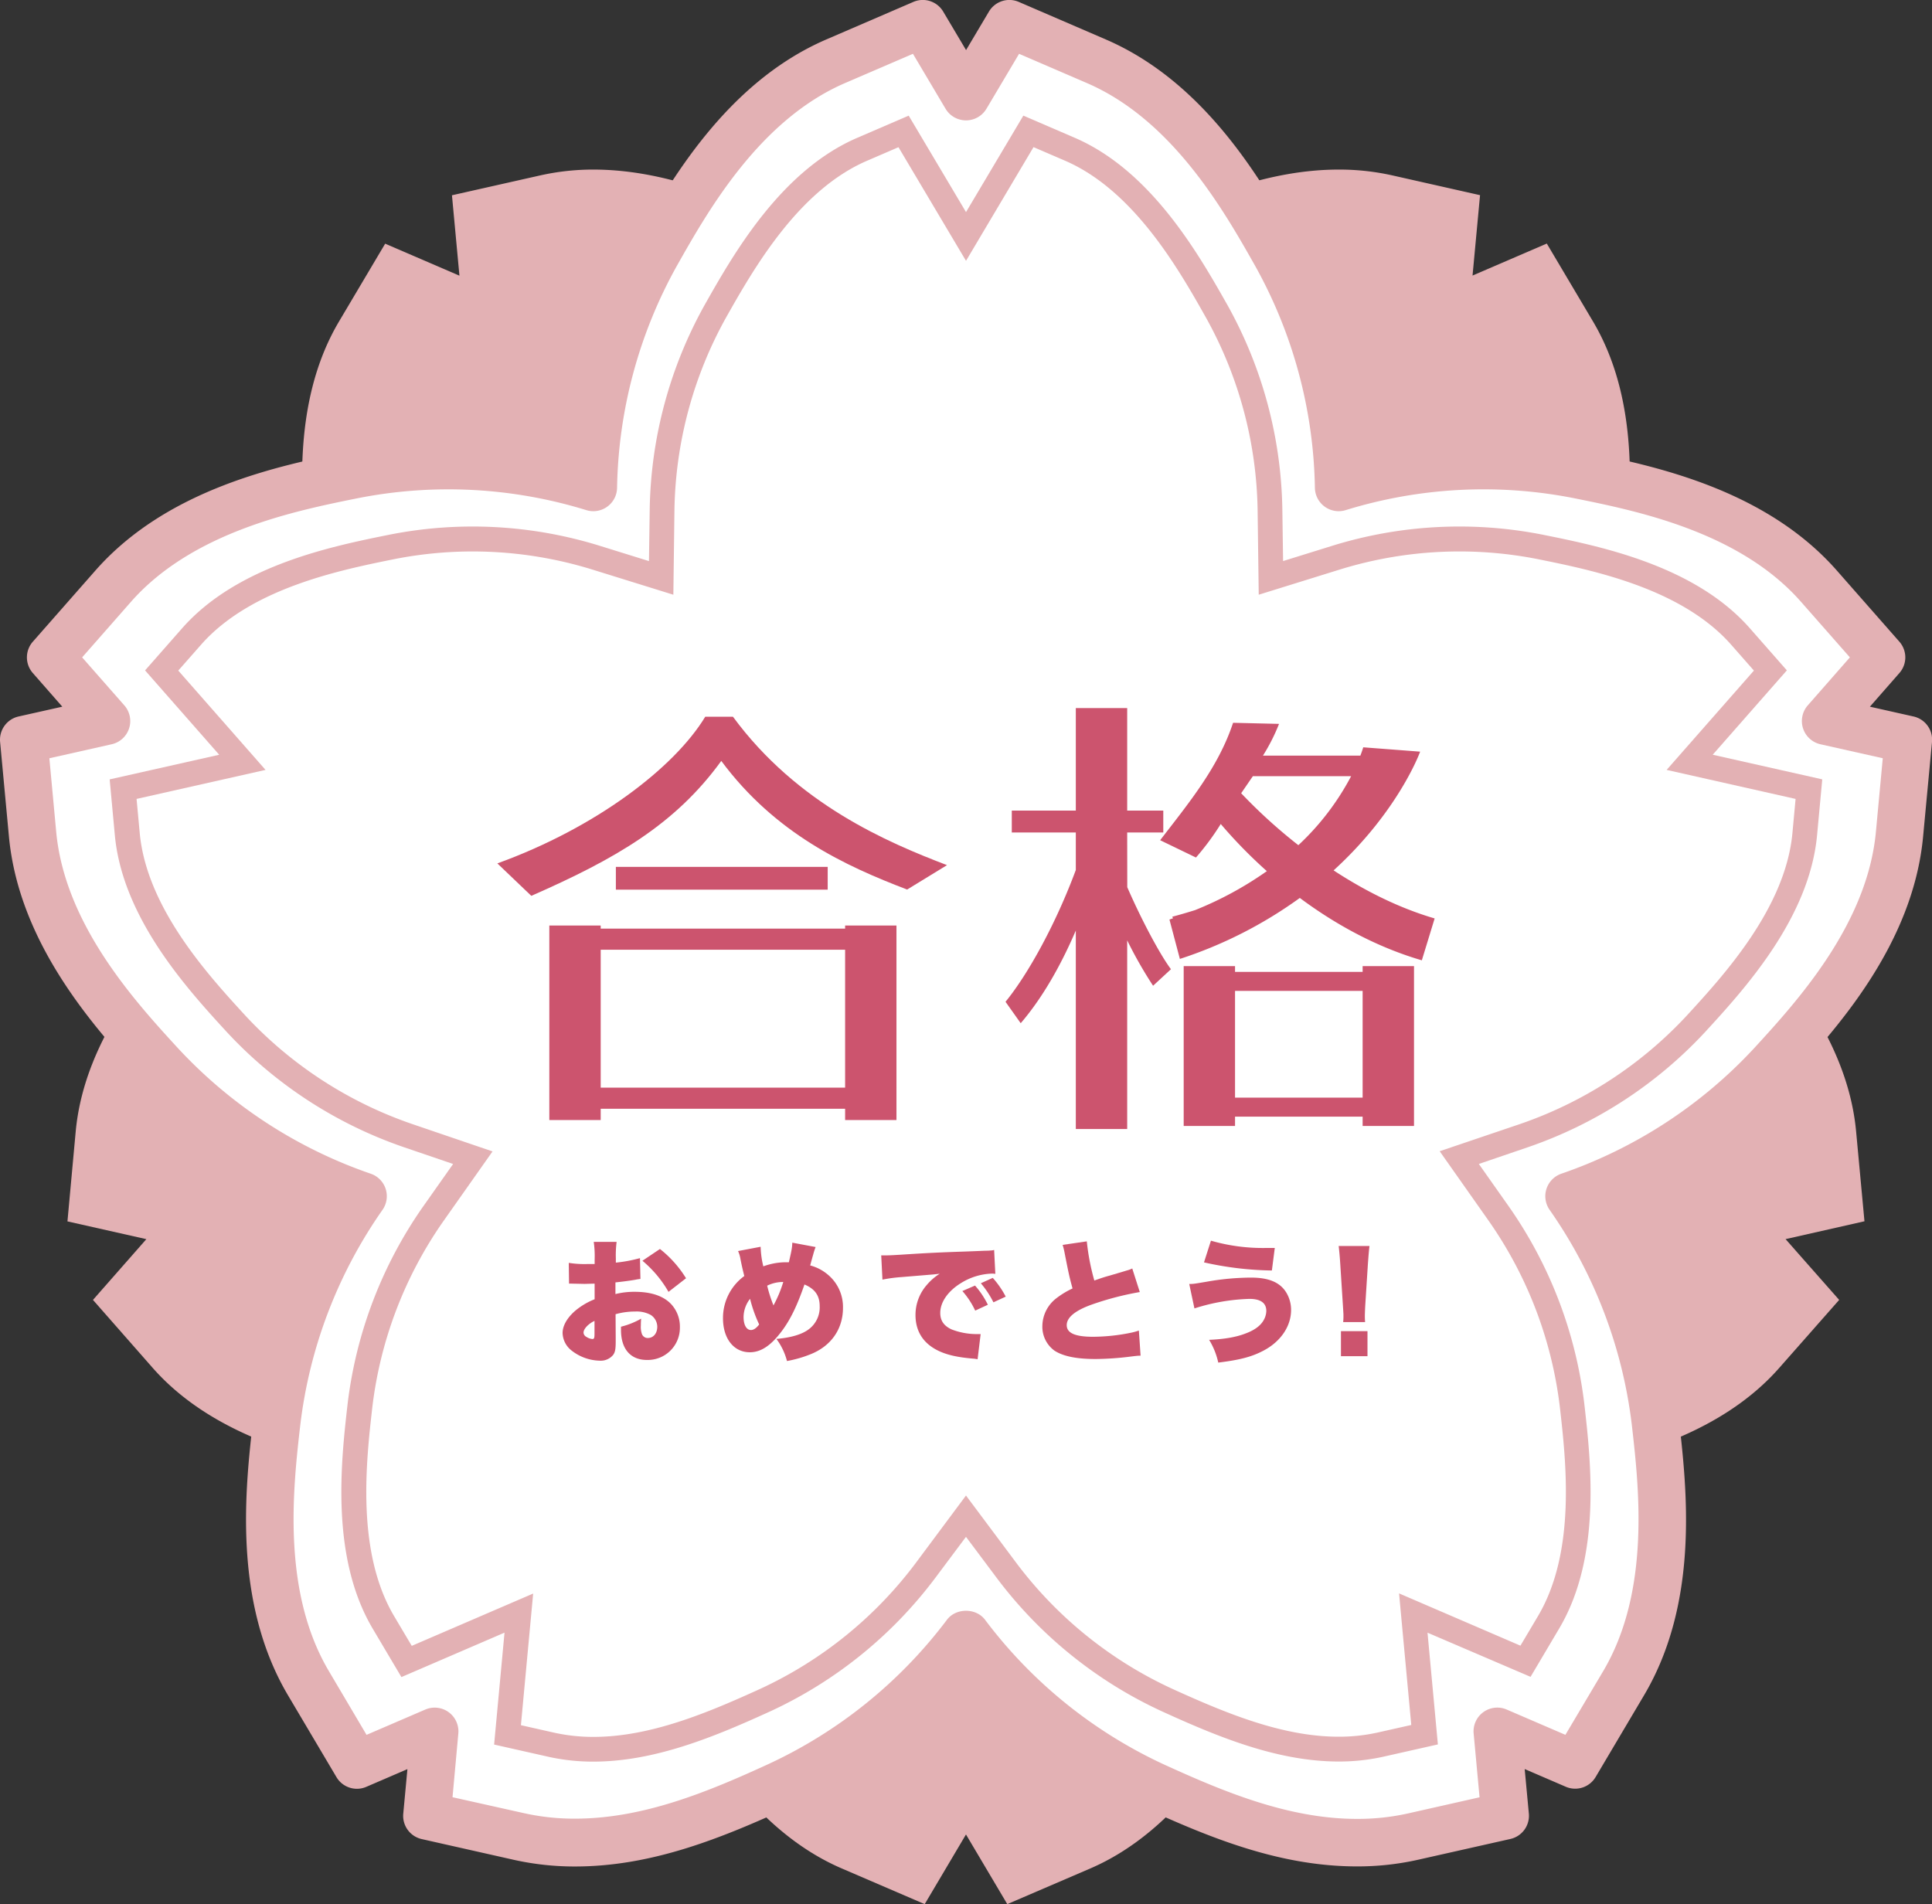
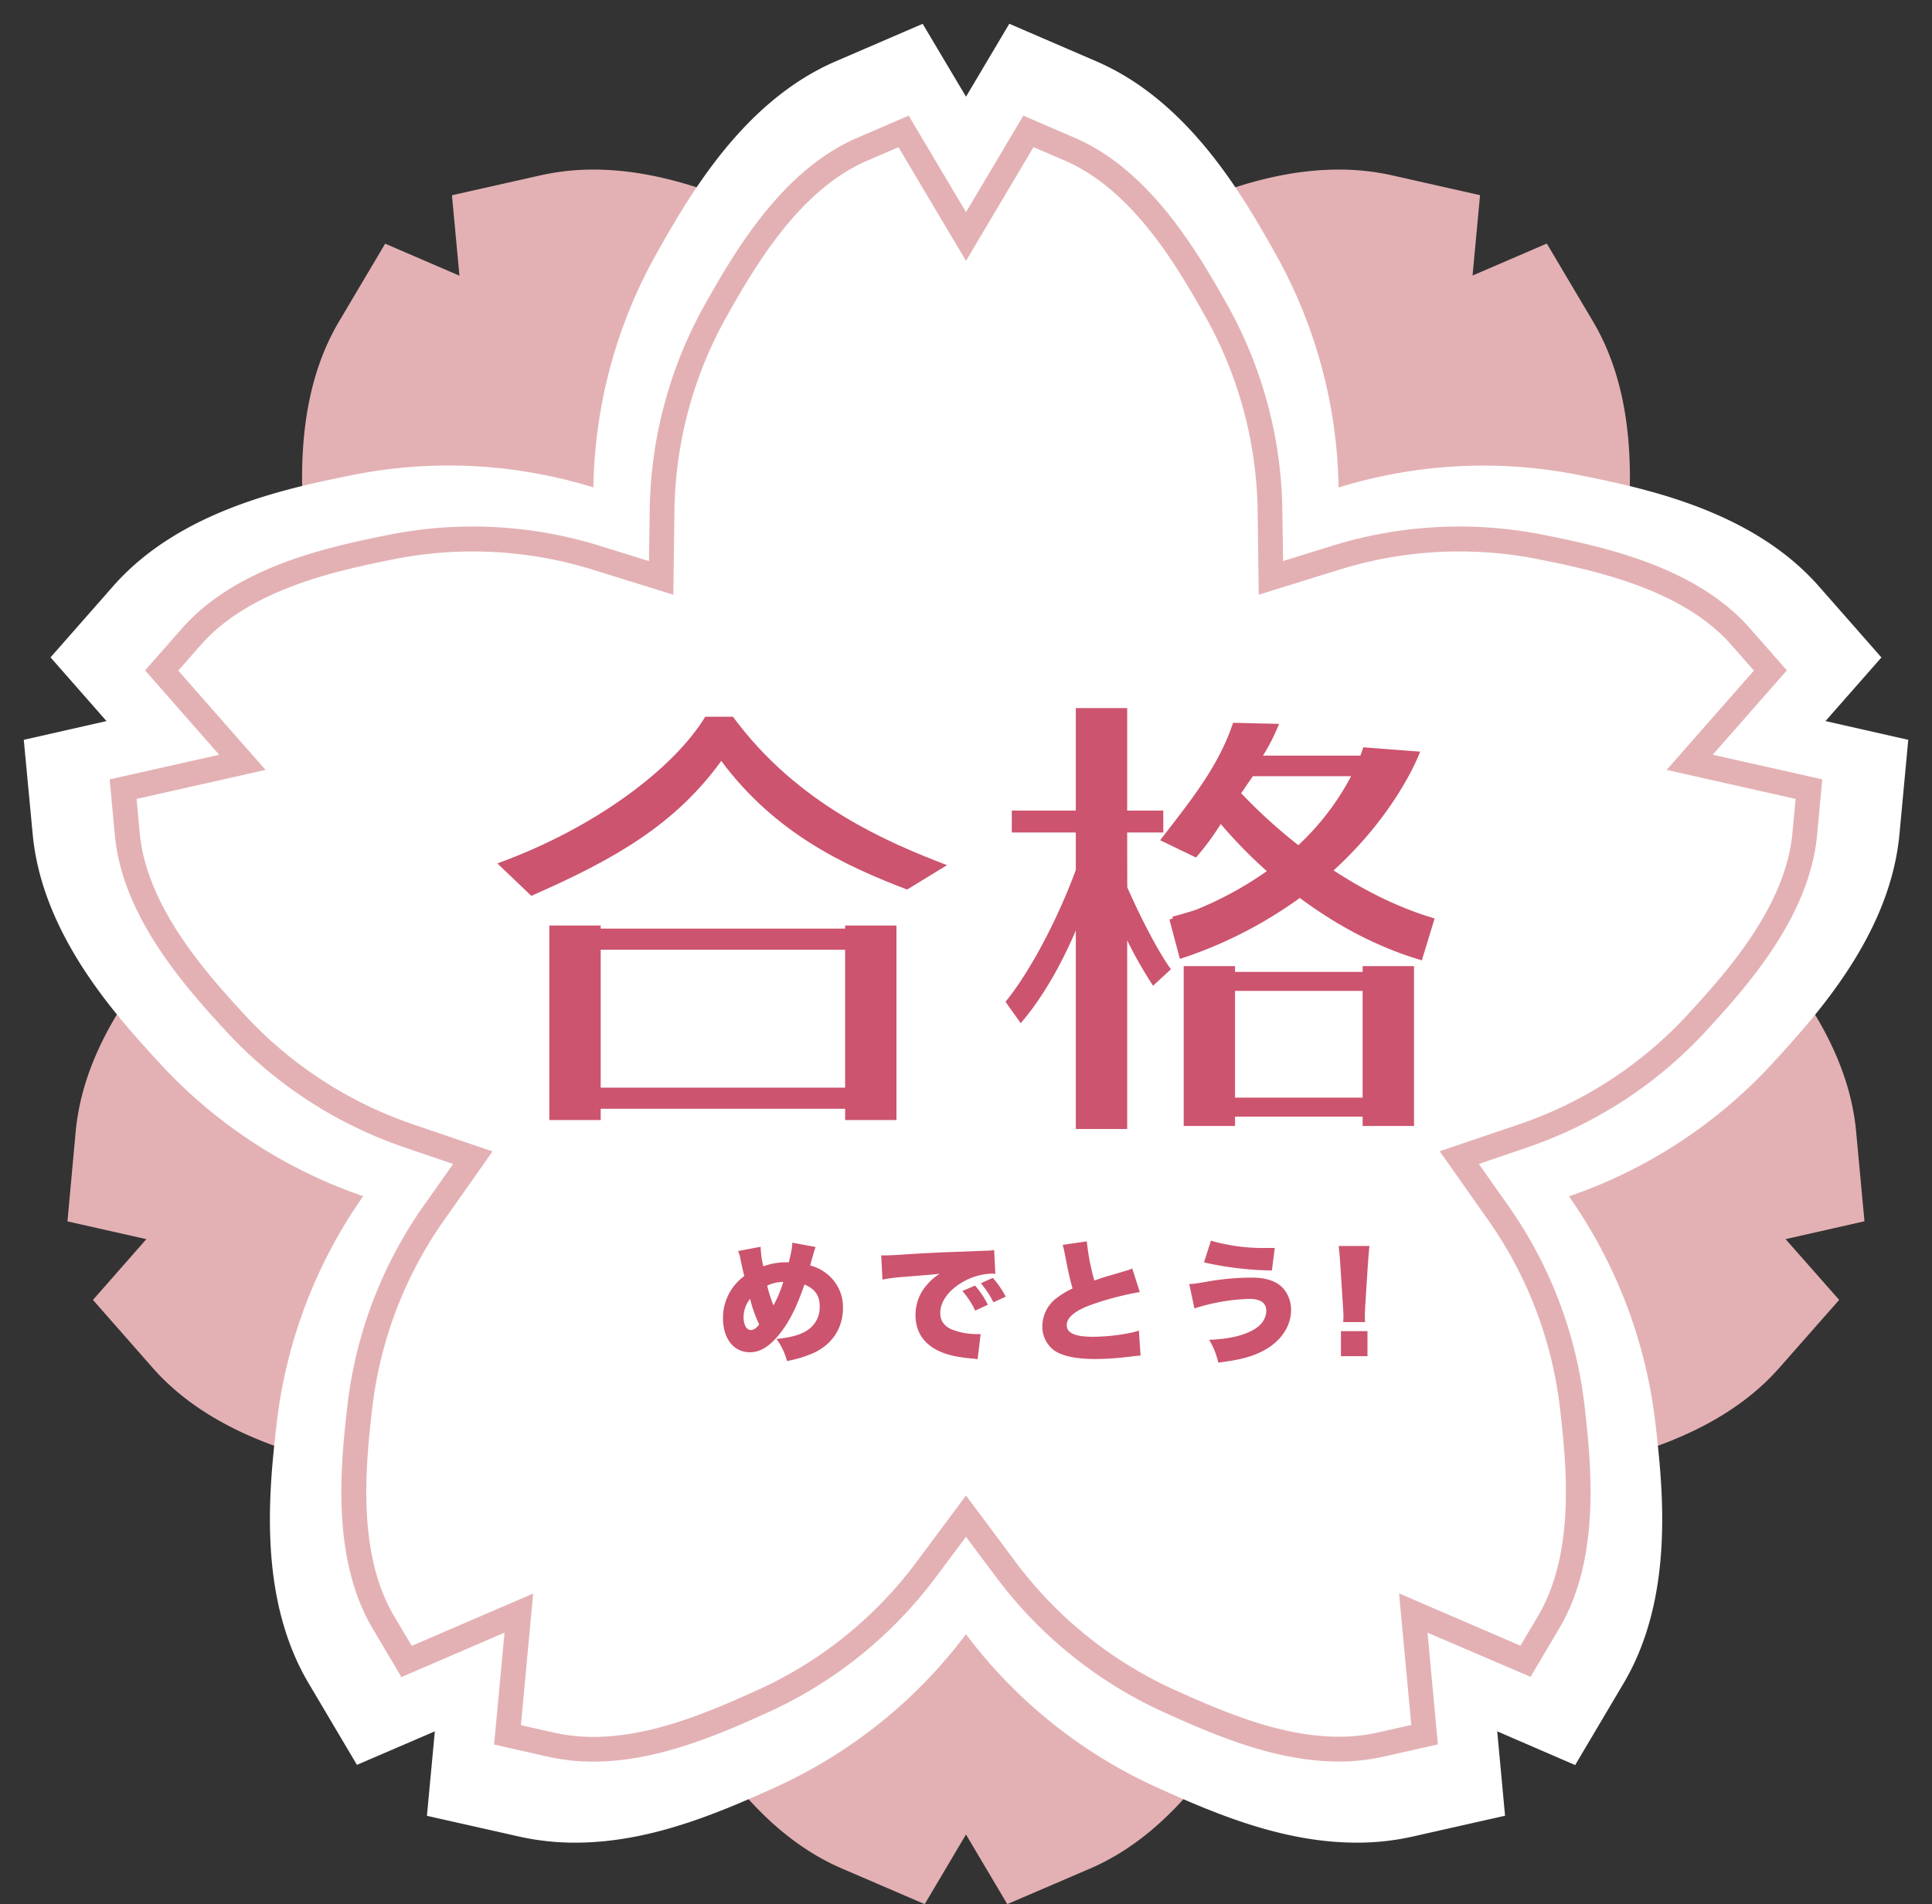
<svg xmlns="http://www.w3.org/2000/svg" viewBox="0 0 720.89 710.56">
  <rect x="0" y="0" width="720.89" height="710.56" fill="#333333" stroke="none" />
  <defs>
    <style>.a{fill:#e3b1b4;}.b{fill:#fff;}.c{fill:#cc546e;}</style>
  </defs>
  <path class="a" d="M286.09,133.2c26,0,49.94,10,72.28,20.16a175.82,175.82,0,0,1,66.83,54,175.63,175.63,0,0,1,66.84-54c22.33-10.2,46.31-20.16,72.27-20.16a90.59,90.59,0,0,1,19.82,2.14L617,142.75l-2.8,30,27.71-11.94,17.2,29c18.45,31.08,14,69.93,11.33,93.15a175.81,175.81,0,0,1-30.71,80.26,175.65,175.65,0,0,1,72,46.88c15.8,17.21,42.25,46,45.59,82l3.12,33.56L731,532.32,751,555,728.7,580.31c-23.86,27.15-62.19,34.91-85.09,39.55a174.4,174.4,0,0,1-85.81-4.39,175.68,175.68,0,0,1-22.33,83c-11.49,20.35-30.73,54.4-63.92,68.71L440.6,780.48l-15.41-26-15.4,26-31-13.34c-33.18-14.31-52.42-48.36-63.91-68.71a175.68,175.68,0,0,1-22.33-83,174.24,174.24,0,0,1-85.82,4.38c-22.9-4.63-61.23-12.4-85.09-39.54L99.44,555l19.92-22.67L89.92,525.7,93,492.14c3.35-36,29.79-64.8,45.59-82a175.68,175.68,0,0,1,72-46.88A175.72,175.72,0,0,1,179.94,283c-2.66-23.22-7.11-62.07,11.33-93.15l17.2-29,27.71,11.94-2.79-30,32.87-7.4A90.14,90.14,0,0,1,286.09,133.2Z" transform="translate(-64.75 -69.92)" />
  <path class="b" d="M571.07,757.54c-27.22,0-52.37-10.45-75.79-21.14a184.28,184.28,0,0,1-70.09-56.64A184.13,184.13,0,0,1,355.1,736.4c-23.42,10.69-48.56,21.14-75.78,21.14a95,95,0,0,1-20.79-2.26l-34.48-7.76L227,716l-29.06,12.51-18-30.38c-19.34-32.59-14.67-73.34-11.88-97.68a184.34,184.34,0,0,1,32.21-84.16,184.34,184.34,0,0,1-75.52-49.16c-16.57-18-44.3-48.26-47.81-86L73.62,346,104.49,339,83.6,315.23l23.34-26.54c25-28.47,65.21-36.61,89.22-41.48a182.8,182.8,0,0,1,90,4.6,184.26,184.26,0,0,1,23.41-87c12.05-21.34,32.22-57,67-72l32.46-14L425.2,106l16.15-27.21,32.45,14c34.8,15,55,50.71,67,72.05a184.16,184.16,0,0,1,23.42,87,182.6,182.6,0,0,1,90-4.59c24,4.86,64.2,13,89.22,41.47l23.33,26.54L745.9,339,776.78,346l-3.28,35.19c-3.51,37.72-31.23,67.95-47.8,86a184.39,184.39,0,0,1-75.52,49.17,184.3,184.3,0,0,1,32.2,84.16c2.78,24.34,7.46,65.09-11.89,97.68l-18,30.38L623.41,716l2.92,31.49-34.47,7.77A95,95,0,0,1,571.07,757.54Z" transform="translate(-64.75 -69.92)" />
-   <path class="a" d="M571.07,766.4h0c-29,0-55.17-10.84-79.47-21.94A194.28,194.28,0,0,1,425.19,694a194.09,194.09,0,0,1-66.41,50.49c-24.3,11.1-50.46,21.94-79.46,21.94a104.23,104.23,0,0,1-22.73-2.46l-34.49-7.77a8.87,8.87,0,0,1-6.88-9.47l1.55-16.63-15.34,6.61a8.86,8.86,0,0,1-11.13-3.62l-18-30.39c-20.86-35.14-16-77.72-13.08-103.16A194.5,194.5,0,0,1,186.7,520.7a194.41,194.41,0,0,1-68.53-47.55c-17.33-18.88-46.32-50.47-50.1-91.19l-3.28-35.19a8.88,8.88,0,0,1,6.88-9.48L88,333.63l-11-12.55a8.86,8.86,0,0,1,0-11.7l23.34-26.55c27-30.69,69-39.21,94.08-44.3a192.49,192.49,0,0,1,83.44,1.76,194.38,194.38,0,0,1,24-79.83c12.61-22.31,33.69-59.64,71.24-75.83l32.46-14a8.86,8.86,0,0,1,11.13,3.62l8.53,14.36,8.53-14.36a8.86,8.86,0,0,1,11.13-3.62l32.45,14c37.54,16.19,58.63,53.52,71.23,75.82a194.41,194.41,0,0,1,24.06,79.84,192.51,192.51,0,0,1,83.4-1.76c25.1,5.08,67.12,13.59,94.12,44.3l23.33,26.55a8.85,8.85,0,0,1,0,11.7l-11,12.55,16.29,3.66a8.87,8.87,0,0,1,6.88,9.48L782.33,382c-3.78,40.69-32.77,72.29-50.09,91.17a194.49,194.49,0,0,1-68.55,47.57,194.58,194.58,0,0,1,27.5,78.76C694.1,625,699,667.55,678.12,702.67l-18,30.39A8.87,8.87,0,0,1,649,736.68l-15.34-6.61,1.55,16.62a8.87,8.87,0,0,1-6.88,9.47l-34.47,7.76A103,103,0,0,1,571.07,766.4ZM233.6,740.58l26.88,6a86,86,0,0,0,18.84,2c25.44,0,49.57-10,72.1-20.34a176,176,0,0,0,66.67-53.88c3.35-4.47,10.85-4.47,14.21,0A176,176,0,0,0,499,728.33c22.53,10.29,46.66,20.34,72.11,20.34a86,86,0,0,0,18.84-2l26.87-6.06-2.2-23.74a8.86,8.86,0,0,1,12.34-9l21.89,9.43,14.06-23.69c17.8-30,13.37-68.86,10.71-92.08a176.28,176.28,0,0,0-30.65-80.12,8.88,8.88,0,0,1,4.39-13.51,176.23,176.23,0,0,0,71.85-46.76c15.81-17.24,42.27-46.09,45.5-80.83l2.56-27.44L744,347.65a8.88,8.88,0,0,1-4.72-14.5L755,315.23,736.8,294.54c-23-26.22-61.41-34-84.32-38.63a174.26,174.26,0,0,0-85.6,4.37,8.87,8.87,0,0,1-11.5-8.34,176,176,0,0,0-22.27-82.76c-11.51-20.37-30.76-54.44-62.82-68.27L445,90l-12.18,20.51a8.85,8.85,0,0,1-7.62,4.33h0a8.87,8.87,0,0,1-7.63-4.33L405.4,90l-25.3,10.9c-32.06,13.83-51.31,47.9-62.81,68.26A176.24,176.24,0,0,0,295,251.94a8.86,8.86,0,0,1-11.49,8.34,174.58,174.58,0,0,0-85.59-4.38c-23,4.65-61.29,12.43-84.34,38.64L95.4,315.23l15.75,17.92a8.87,8.87,0,0,1-4.72,14.5l-23.26,5.23,2.55,27.44c3.23,34.77,29.7,63.6,45.51,80.83a176.16,176.16,0,0,0,71.85,46.76,8.87,8.87,0,0,1,4.38,13.51,176.24,176.24,0,0,0-30.64,80.06c-2.67,23.27-7.12,62.14,10.7,92.14l14,23.69,21.9-9.43a8.86,8.86,0,0,1,12.34,9Z" transform="translate(-64.75 -69.92)" />
  <path class="b" d="M286.13,722.65A71.7,71.7,0,0,1,270.51,721l-16.43-3.7,4.23-45.42-41.89,18-8.6-14.48c-15.13-25.51-11.15-60.32-8.77-81.12a157,157,0,0,1,27.33-71.41L241.14,502l-24.24-8.26A157,157,0,0,1,152.85,452c-14.17-15.44-37.87-41.26-40.62-70.81l-1.56-16.77,44.5-10-30.11-34.27,11.12-12.65c19.59-22.29,53.93-29.25,74.45-33.41A155.13,155.13,0,0,1,286.94,278l24.5,7.61L311.8,260a157.09,157.09,0,0,1,19.85-73.78c10.3-18.24,27.54-48.76,54.8-60.5L401.92,119l23.28,39.22L448.48,119,464,125.68c27.24,11.75,44.49,42.27,54.79,60.51A156.91,156.91,0,0,1,538.59,260l.37,25.65L563.45,278a155.05,155.05,0,0,1,76.29-3.91c20.53,4.16,54.88,11.12,74.47,33.4l11.12,12.66-30.11,34.27,44.5,10-1.56,16.77c-2.75,29.53-26.44,55.37-40.61,70.81a157.08,157.08,0,0,1-64,41.68L609.26,502,624,522.9a157.05,157.05,0,0,1,27.31,71.37c2.39,20.84,6.37,55.65-8.77,81.15L634,689.91l-41.88-18,4.21,45.4L579.87,721a71,71,0,0,1-15.61,1.68c-22.1,0-43.88-9.1-64.3-18.42a157,157,0,0,1-59.42-48l-15.35-20.51L409.85,656.2a157,157,0,0,1-59.43,48C330,713.55,308.22,722.65,286.13,722.65Z" transform="translate(-64.75 -69.92)" />
  <path class="a" d="M564.26,727.26c-23,0-45.34-9.31-66.21-18.84A161.61,161.61,0,0,1,436.85,659l-11.66-15.58L413.54,659a161.6,161.6,0,0,1-61.21,49.46c-20.88,9.54-43.19,18.84-66.21,18.84a76.47,76.47,0,0,1-16.62-1.78l-20.38-4.59L253,679.17l-38.47,16.58-10.67-18c-15.92-26.83-11.84-62.59-9.4-84a161.9,161.9,0,0,1,28.15-73.57l11.21-15.9-18.41-6.28a161.69,161.69,0,0,1-66-42.93c-14.55-15.85-38.91-42.39-41.81-73.49l-1.93-20.82,40.87-9.19-27.66-31.48,13.8-15.69c20.61-23.45,55.89-30.61,77-34.88a160,160,0,0,1,78.62,4l18.6,5.78.28-19.48a161.78,161.78,0,0,1,20.44-76c10.6-18.75,28.32-50.11,57-62.47l19.19-8.28,21.39,36,21.39-36,19.19,8.27c28.66,12.36,46.38,43.73,57,62.47a161.61,161.61,0,0,1,20.45,76l.28,19.48,18.6-5.78a160.18,160.18,0,0,1,78.58-4c21.08,4.26,56.38,11.4,77,34.87l13.79,15.7-27.66,31.48,40.87,9.19-1.93,20.81c-2.89,31.09-27.25,57.64-41.8,73.5a161.79,161.79,0,0,1-66,42.93l-18.41,6.28,11.21,15.9a161.74,161.74,0,0,1,28.13,73.49c2.45,21.4,6.54,57.2-9.38,84l-10.66,18L597.4,679.18l3.87,41.7-20.38,4.59A75.68,75.68,0,0,1,564.26,727.26ZM425.19,628l19,25.44A152.39,152.39,0,0,0,501.88,700c20,9.1,41.2,18,62.38,18a66.31,66.31,0,0,0,14.59-1.57l12.49-2.81-4.56-49.1,45.29,19.51,6.53-11c14.34-24.17,10.47-58,8.15-78.28a152.47,152.47,0,0,0-26.5-69.23l-18.31-26L632,489.34a152.47,152.47,0,0,0,62.14-40.43c13.77-15,36.82-40.13,39.42-68.12l1.18-12.74-48.12-10.83,32.57-37.06-8.45-9.61c-18.58-21.14-52-27.89-71.93-31.93a150.92,150.92,0,0,0-74,3.79l-30.39,9.44L534,260a152.36,152.36,0,0,0-19.27-71.57c-10-17.74-26.78-47.41-52.6-58.55l-11.74-5.06L425.2,167.26,400,124.85l-11.75,5.07c-25.82,11.13-42.58,40.79-52.6,58.52A152.44,152.44,0,0,0,316.41,260L316,291.85l-30.39-9.44a151,151,0,0,0-74-3.79c-20,4.05-53.34,10.82-71.89,31.94l-8.45,9.6,32.56,37.06-48.12,10.83,1.18,12.75c2.61,28,25.65,53.11,39.42,68.11a152.44,152.44,0,0,0,62.15,40.43l30.07,10.25-18.32,26a152.41,152.41,0,0,0-26.51,69.27c-2.31,20.25-6.18,54.09,8.16,78.24l6.53,11,45.3-19.52-4.57,49.12,12.47,2.81a67.29,67.29,0,0,0,14.6,1.56c21.17,0,42.43-8.89,62.39-18a152.32,152.32,0,0,0,57.65-46.6Z" transform="translate(-64.75 -69.92)" />
-   <path class="c" d="M303.72,547.18a16.44,16.44,0,0,0-1.87.29c-1.93.35-5,.74-7.46,1v4.35a29,29,0,0,1,7.21-.84c6.07,0,10.62,1.53,13.48,4.49a12.34,12.34,0,0,1,3.36,8.74,12,12,0,0,1-12.3,12.2c-6.12,0-9.68-4.1-9.68-11.21V565a29.17,29.17,0,0,0,7.51-3c-.05,1-.1,1.58-.1,2.62a8,8,0,0,0,.4,3.11,2.3,2.3,0,0,0,2.17,1.49c2.12,0,3.56-1.73,3.56-4.25a5.32,5.32,0,0,0-2.42-4.35,11.08,11.08,0,0,0-5.88-1.28,26.33,26.33,0,0,0-7.26,1l.05,8.75v1.28c0,3-.2,4.1-.94,5.14a6,6,0,0,1-5,2.17,17.58,17.58,0,0,1-10.67-3.9,8.59,8.59,0,0,1-3.21-6.42c0-2.67,1.63-5.58,4.59-8.2a26.29,26.29,0,0,1,7.36-4.4v-5.83l-3.75.1-4.79-.1a9.69,9.69,0,0,0-1,0l-.1-7.75a37.13,37.13,0,0,0,6.77.44h1.88c.69,0,.69,0,1,0V540a36.85,36.85,0,0,0-.34-6.66h8.54a39.81,39.81,0,0,0-.29,6.17v1.58a53.27,53.27,0,0,0,9-1.68Zm-17.14,15.65c-2.32,1.09-4.1,3-4.1,4.4a1.94,1.94,0,0,0,1.09,1.58,4.79,4.79,0,0,0,2.22.79c.64,0,.79-.34.79-2ZM314.19,552a42.9,42.9,0,0,0-9.73-11.61L311,536a41.79,41.79,0,0,1,9.73,10.92Z" transform="translate(-64.75 -69.92)" />
  <path class="c" d="M348.57,535.17a33.47,33.47,0,0,0,1,7.31,24.71,24.71,0,0,1,8.44-1.53h1.09c1-4.29,1.23-5.48,1.28-7.31l8.7,1.63a25.65,25.65,0,0,0-.89,2.77c-.74,2.57-1.09,4-1.14,4.1a16.64,16.64,0,0,1,6.57,3.41A15.67,15.67,0,0,1,379.29,558c0,7.86-4.4,14.18-12,17.24a44.73,44.73,0,0,1-8.89,2.57,23.78,23.78,0,0,0-3.95-8.25c5.18-.44,9.13-1.58,11.6-3.26a10.21,10.21,0,0,0,4.55-9c0-3.9-1.78-6.42-5.68-8.05-2.67,7.75-5.19,13-8.35,17.24-4.1,5.53-7.85,8.05-12.05,8.05-6,0-10-5.14-10-12.7a19.36,19.36,0,0,1,7.95-15.75c-.59-2.37-.89-3.61-1.43-6.32a11.76,11.76,0,0,0-.89-3Zm-6.37,26.18c0,3,1.08,4.89,2.76,4.89,1,0,2-.69,3.06-2.07a51.61,51.61,0,0,1-3.4-9.58A11.23,11.23,0,0,0,342.2,561.35Zm11.16-4.3a45.57,45.57,0,0,0,3.65-8.74,13.44,13.44,0,0,0-6,1.38A52,52,0,0,0,353.36,557.05Z" transform="translate(-64.75 -69.92)" />
  <path class="c" d="M393.56,538.38c.84,0,1.48,0,1.88,0,1.28,0,3.06-.09,8.44-.44,7.12-.45,11.91-.69,21.29-1l5.09-.2,2.07-.09c1.68,0,2-.1,2.23-.1a4.1,4.1,0,0,0,1.13-.2l.45,8.94a7.45,7.45,0,0,0-1.39-.1,23.12,23.12,0,0,0-11.31,3.46c-4.94,3-7.85,7.16-7.85,11.21,0,2.86,1.33,4.79,4.15,6.12a26,26,0,0,0,9.43,1.78c.4,0,.75,0,1.49,0l-1.14,9.39a12.46,12.46,0,0,0-1.83-.25c-5.63-.49-9.33-1.33-12.49-2.77-5.83-2.71-8.85-7.26-8.85-13.53a16.93,16.93,0,0,1,4.2-11.16,20.36,20.36,0,0,1,4.84-4.2l-2.32.25c-1.08.1-2.81.24-12.05,1a56.53,56.53,0,0,0-7,.94Zm35,11.27a31.44,31.44,0,0,1,4.79,7.16L428.63,559a30.54,30.54,0,0,0-4.79-7.31Zm6.62-2.87a34,34,0,0,1,4.84,7l-4.59,2.12a35.17,35.17,0,0,0-4.7-7.11Z" transform="translate(-64.75 -69.92)" />
  <path class="c" d="M470.27,533.15a85.12,85.12,0,0,0,2.81,14.62c2.22-.79,3.66-1.29,5.68-1.83,4.69-1.38,4.69-1.38,6.47-1.93a9.35,9.35,0,0,0,2-.74l2.81,8.8a111.12,111.12,0,0,0-17.68,4.59c-6.32,2.22-9.58,4.84-9.58,7.75s3,4.35,9.83,4.35a72,72,0,0,0,14.47-1.58,23.24,23.24,0,0,0,2.62-.74l.64,9.38c-1.24,0-1.78.1-4.3.4a110.76,110.76,0,0,1-12.44.84c-7.12,0-12.11-1-15.37-3.11a11,11,0,0,1-4.54-9.29,13.22,13.22,0,0,1,5.09-10.17,31.48,31.48,0,0,1,6.17-3.76c-1.18-4.3-1.43-5.48-2.91-13a27.43,27.43,0,0,0-.79-3.26Z" transform="translate(-64.75 -69.92)" />
  <path class="c" d="M508.49,549.05c1.54,0,1.54,0,6.52-.84a96.22,96.22,0,0,1,16.6-1.53c6.47,0,10.67,1.73,13,5.43a12.4,12.4,0,0,1,1.88,6.67c0,6.08-3.9,11.81-10.33,15.17-4.29,2.27-8.74,3.45-16.84,4.44a27.35,27.35,0,0,0-3.41-8.49c5.73-.25,10.13-1,13.73-2.42,3.31-1.24,5.54-2.92,6.67-5a7.28,7.28,0,0,0,.94-3.36c0-3-2.17-4.5-6.27-4.5a73.63,73.63,0,0,0-20.55,3.56Zm8.1-16.15A69.7,69.7,0,0,0,537,535.62c.89,0,1.73,0,3.41,0l-1.08,8.4A122.06,122.06,0,0,1,514,541Z" transform="translate(-64.75 -69.92)" />
  <path class="c" d="M565.93,563.28a22.17,22.17,0,0,0,.1-2.57c0-.54,0-.54-.19-3.51l-1-15.65c-.15-2.47-.4-5.14-.59-6.67h11.5c-.24,1.92-.39,4-.59,6.67l-1,15.65c-.1,2-.14,3.11-.14,3.9,0,.55,0,1,.09,2.18ZM565.1,576v-9.33H575V576Z" transform="translate(-64.75 -69.92)" />
  <path class="c" d="M338.24,337.38H327.9c-11.51,19-40.71,41.39-77.57,54.73L263,404.22c31.52-13.84,53.71-26.67,70.88-50.35,20.18,27.18,46.34,39.21,69.35,48l14.88-9.11C396,384.3,362.25,370.07,338.24,337.38Z" transform="translate(-64.75 -69.92)" />
-   <rect class="c" x="229.8" y="323.49" width="79.04" height="8.5" />
  <path class="c" d="M594.64,350.41l-21.22-1.62c-.08.26-.41,1.37-1.07,3.1H536a70.91,70.91,0,0,0,6-11.84l-17.15-.41c-5.5,16.68-16.6,30-27.21,43.82L511,389.92a96.94,96.94,0,0,0,9.25-12.51A179.68,179.68,0,0,0,537.45,395a130.4,130.4,0,0,1-26.8,14.55c-2.59.81-5.4,1.64-8.5,2.47l.29.57c-.45.16-.87.32-1.33.47L505,427.76A161.21,161.21,0,0,0,549.75,405c12.3,9.16,27.66,18.05,45.53,23.28l4.78-15.63c-14-4.1-26.81-10.8-37.7-17.93C585.82,373.36,594.2,351.77,594.64,350.41Zm-25.74,9.15a96.88,96.88,0,0,1-19.69,25.75,195.54,195.54,0,0,1-21.34-19.38c1.62-2.36,3-4.39,4.37-6.37Z" transform="translate(-64.75 -69.92)" />
  <path class="c" d="M573.19,432.59H525.58v-2.14H506.42V490.1h19.16v-3.49h47.61v3.49h19.17V430.45H573.19Zm-47.61,46.93V439.68h47.61v39.84Z" transform="translate(-64.75 -69.92)" />
  <path class="c" d="M485.34,380.57h13.47V372.4H485.34V334.15H466.17V372.4H442.28v8.17h23.89v14c-7.35,19.85-17.72,38.78-26.23,49.18l5.67,8c9.2-10.72,16-23.94,20.56-34.59v74.07h19.17v-70.4A157.81,157.81,0,0,0,495,437.77l6.67-6.17c-4.33-5.81-11.31-19.1-16.3-30.61Z" transform="translate(-64.75 -69.92)" />
  <path class="c" d="M380.09,416.44h-91.2v-1.15H269.72v72.59h19.17v-4.2h91.2v4.2h19.16V415.29H380.09Zm-91.2,59.36V424.32h91.2V475.8Z" transform="translate(-64.75 -69.92)" />
</svg>